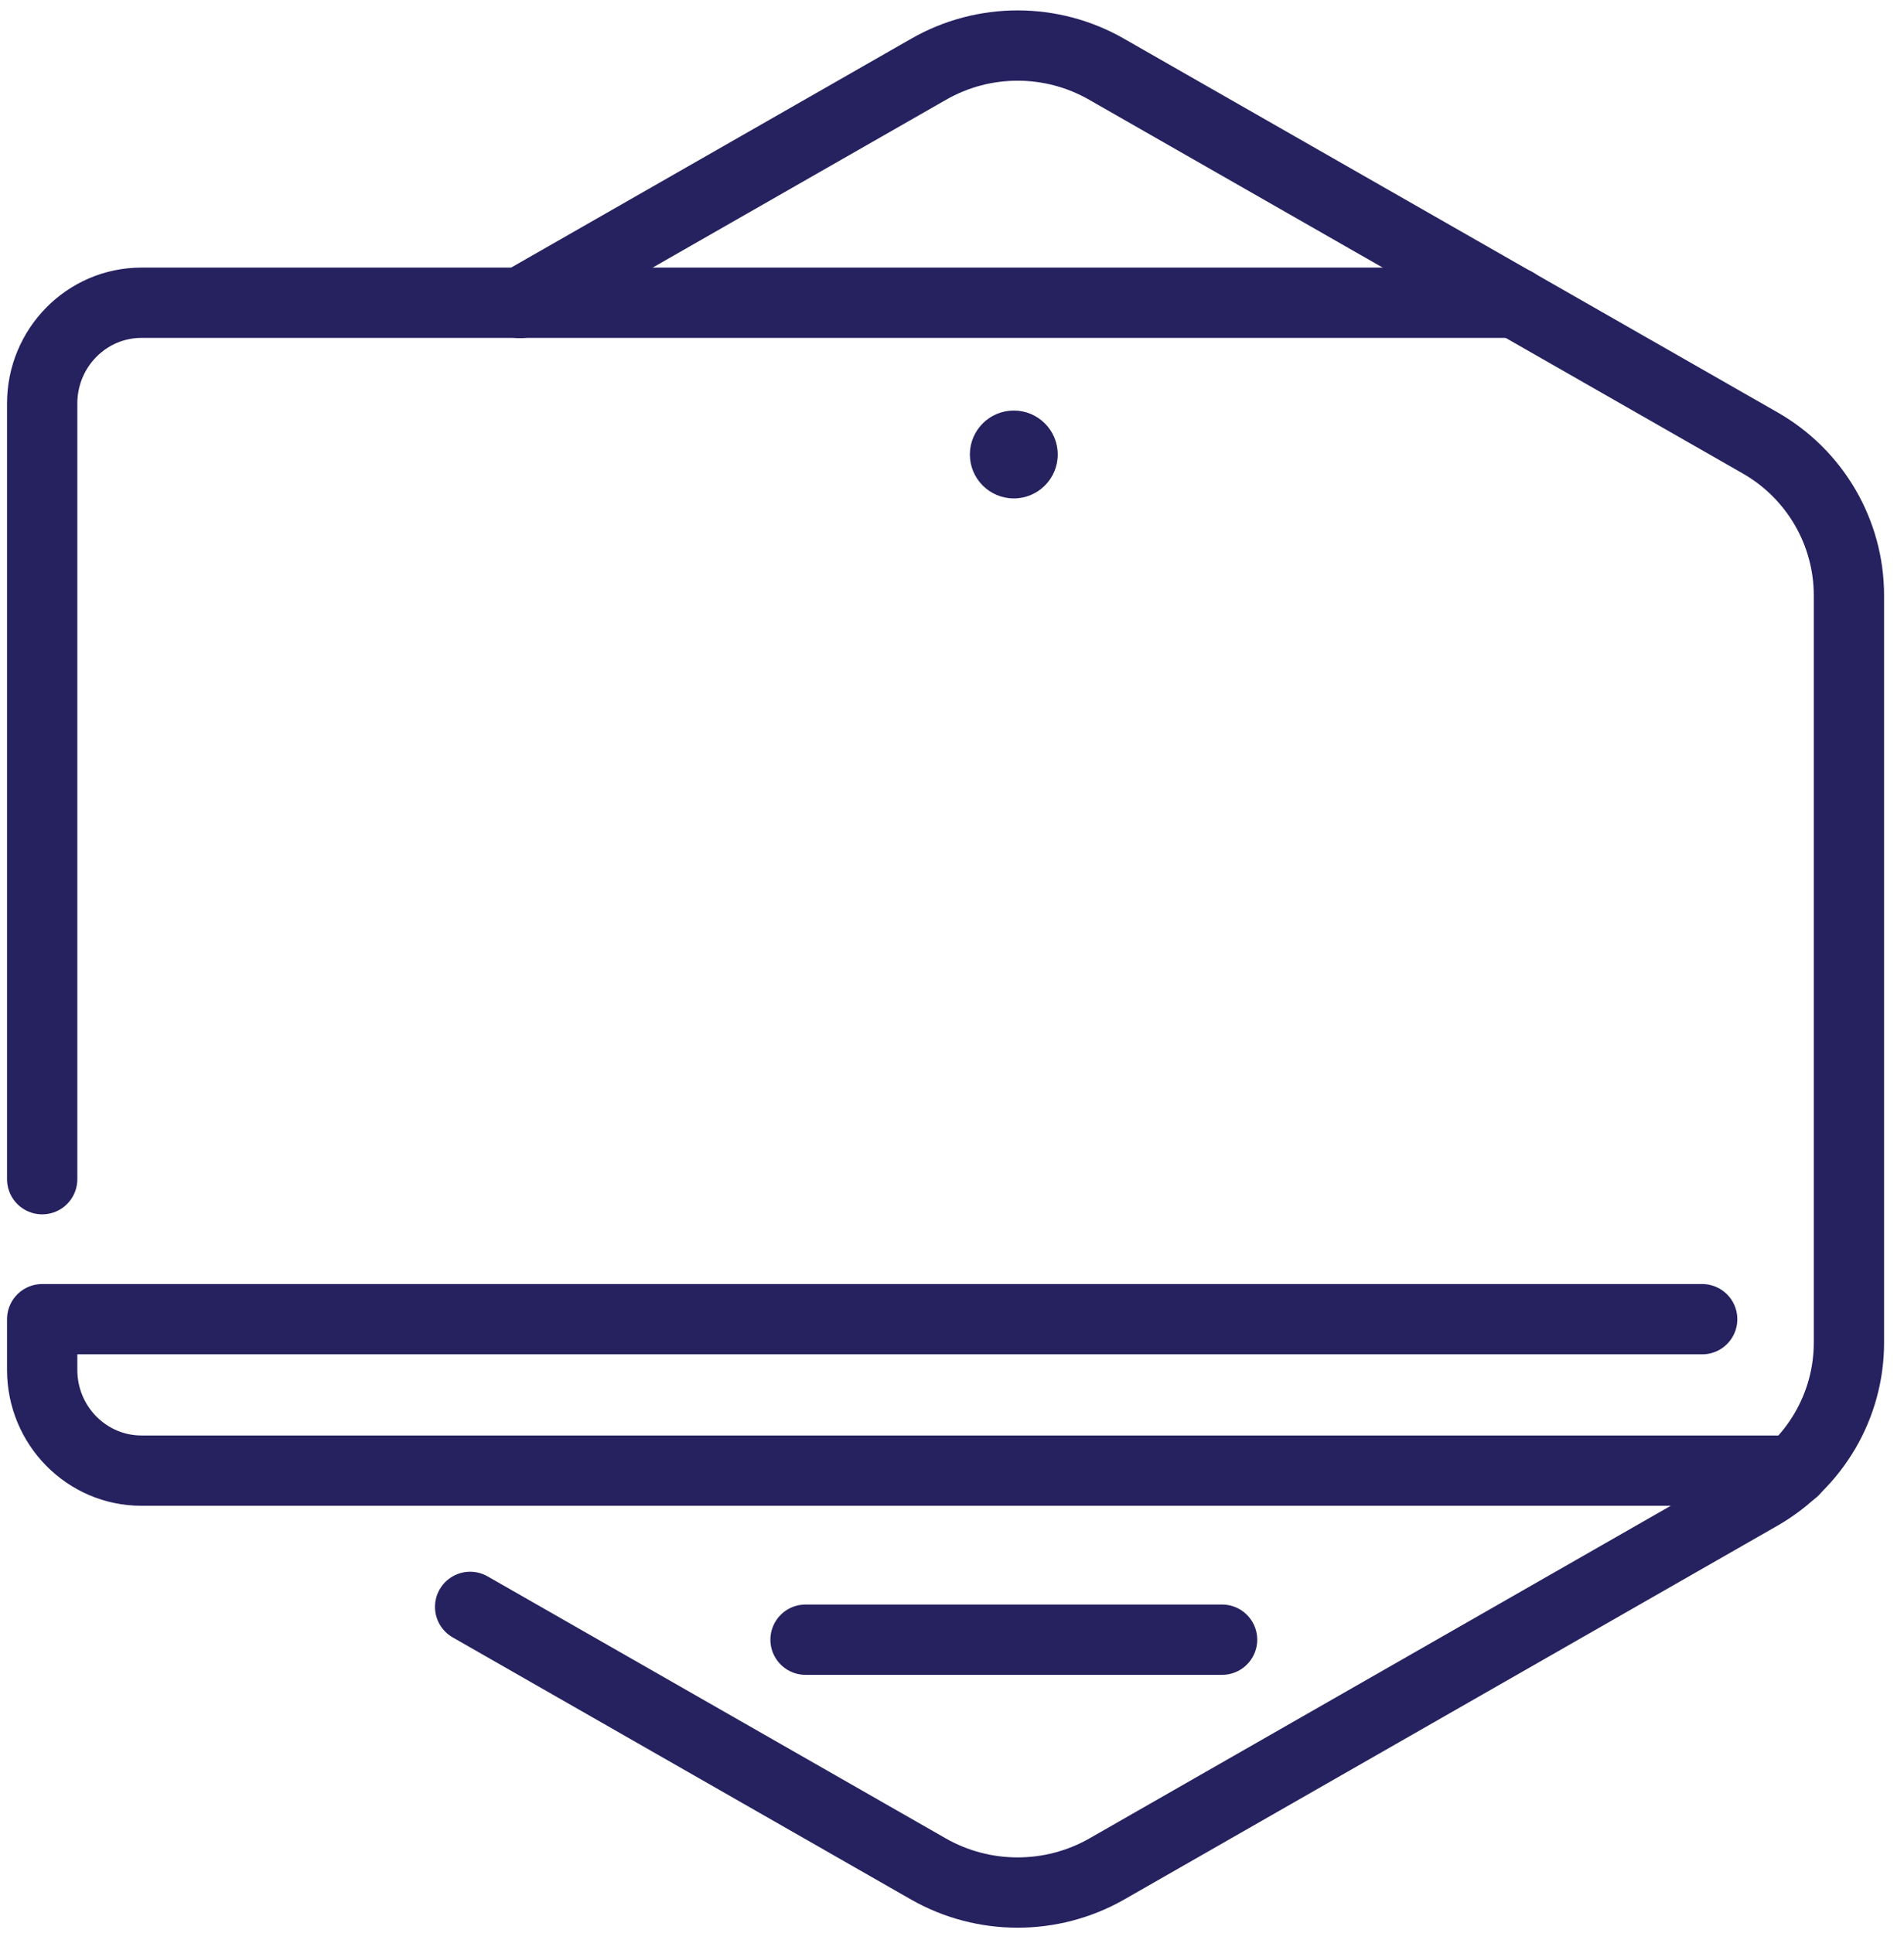
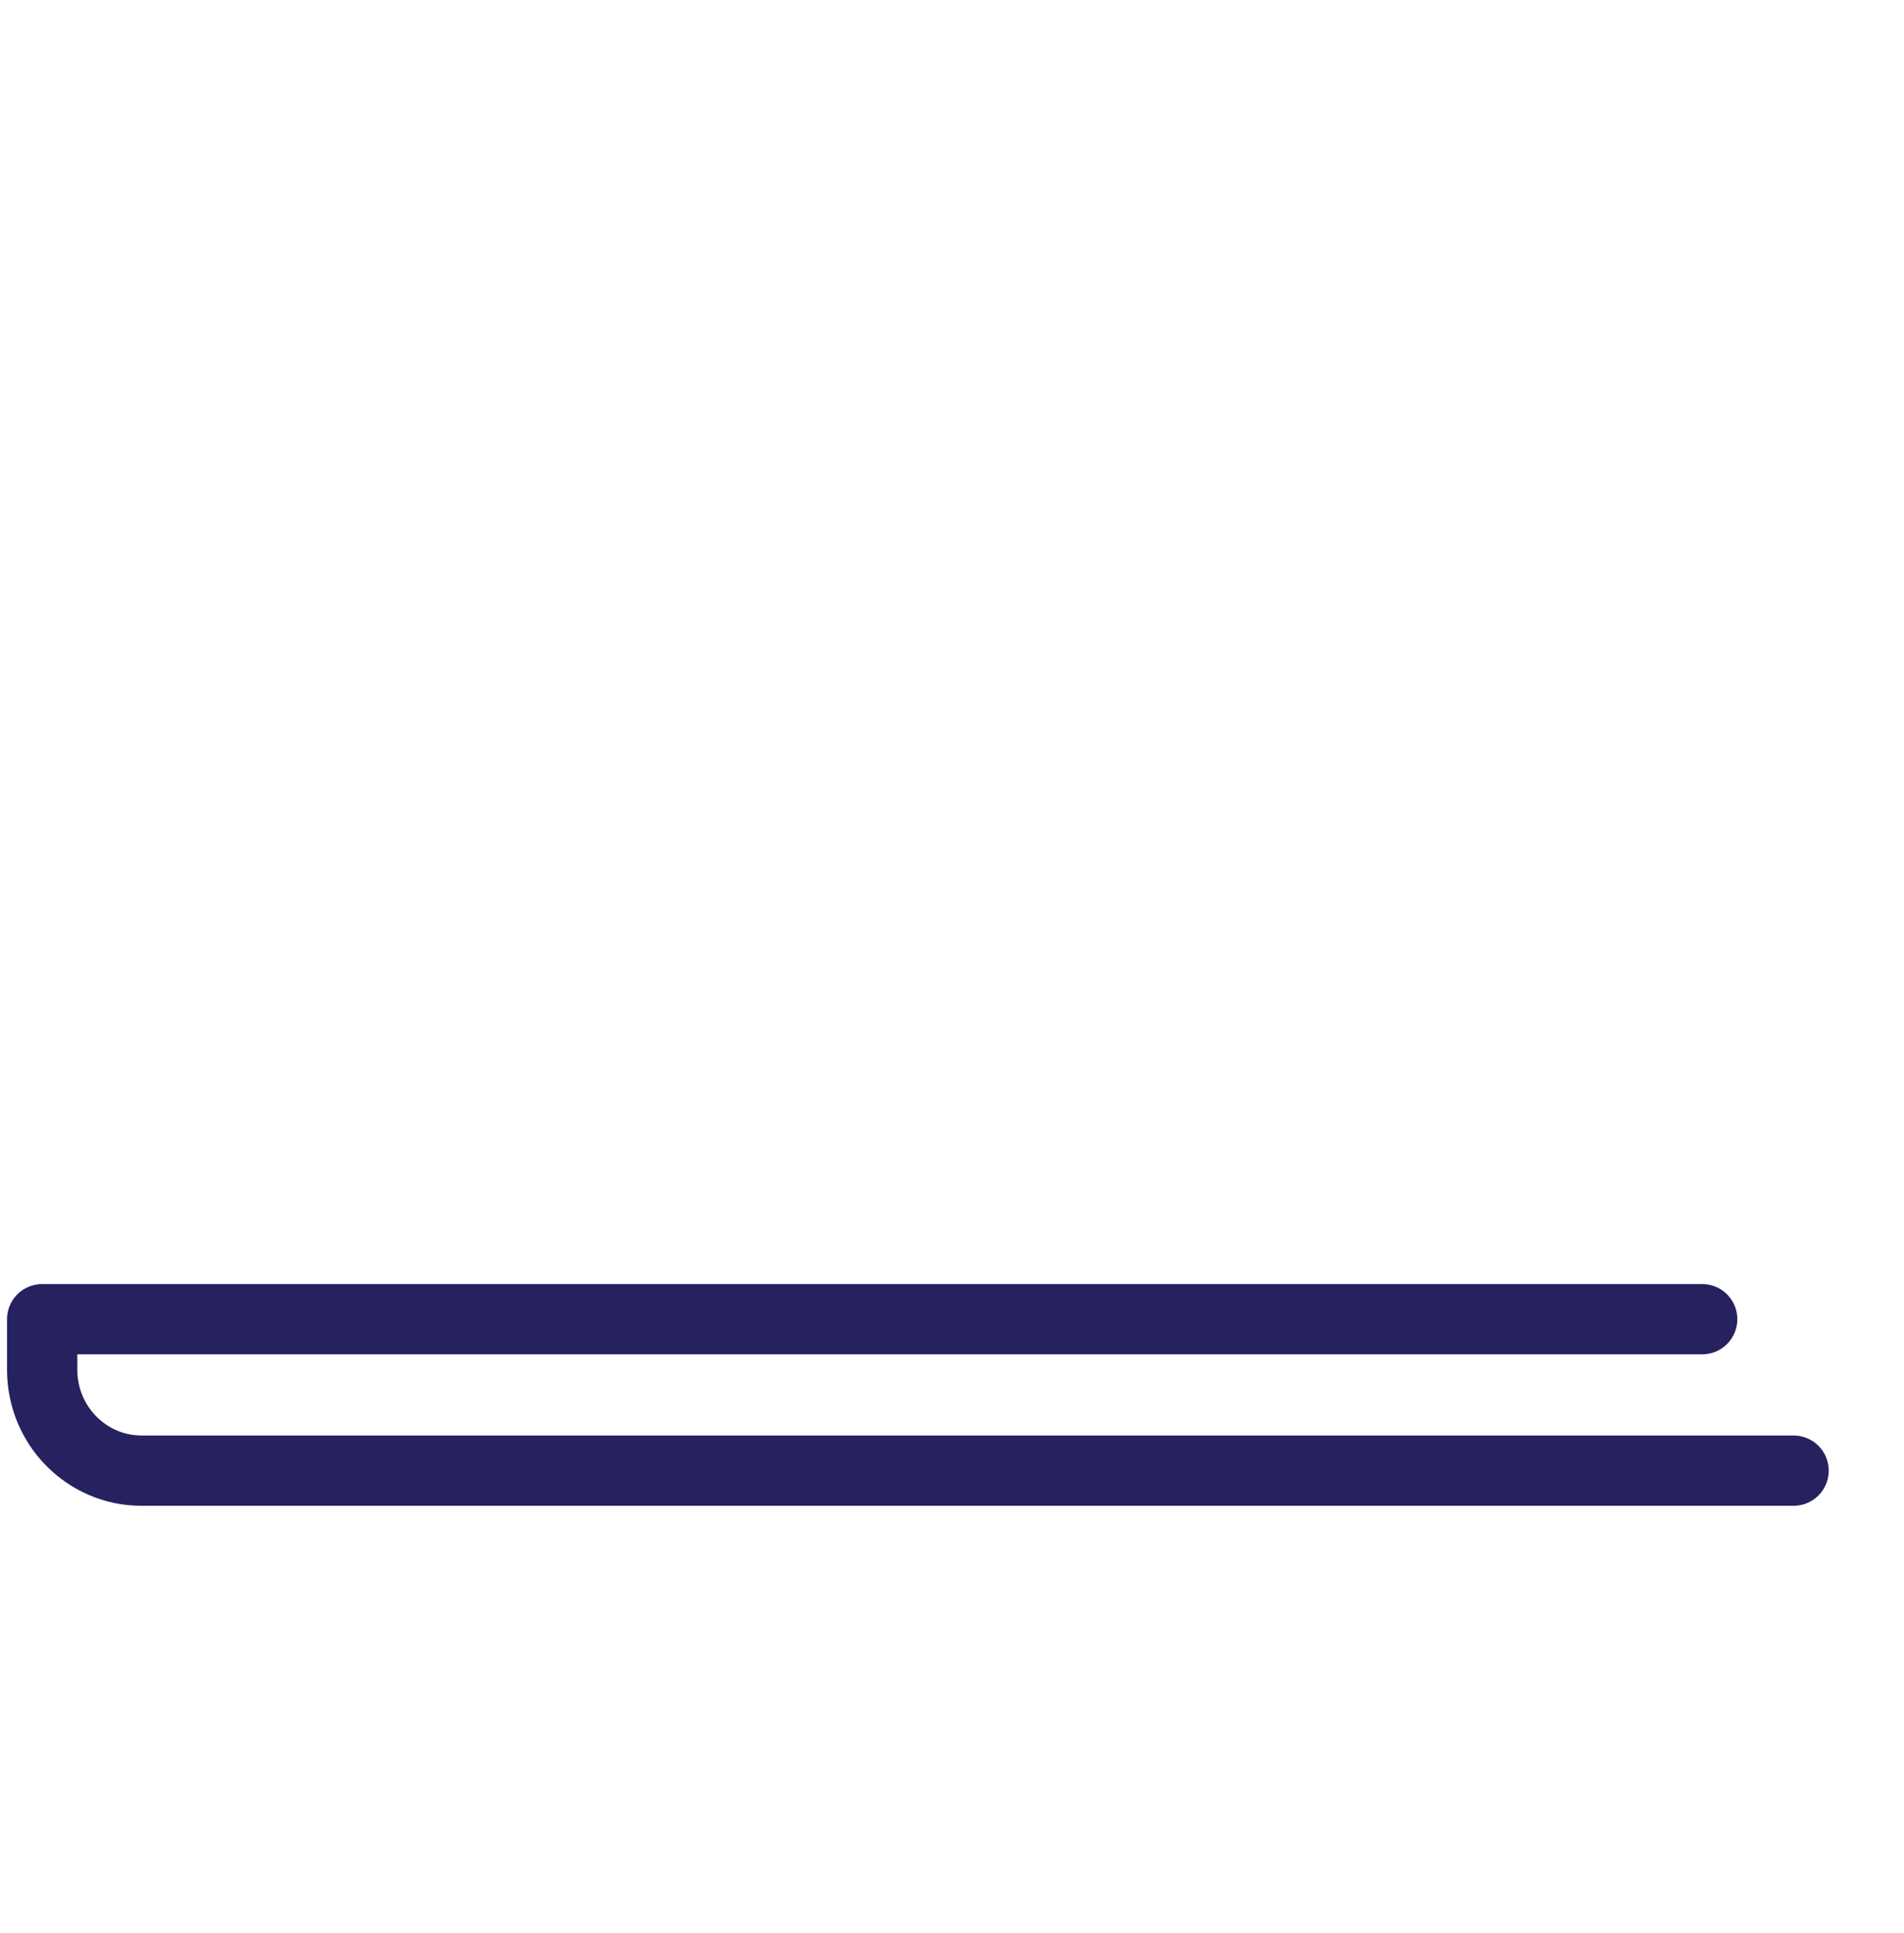
<svg xmlns="http://www.w3.org/2000/svg" width="65" height="66" viewBox="0 0 65 66" fill="none">
-   <path d="M16.05 54.855L31.7 63.805C33.58 64.875 35.9 64.875 37.78 63.805L60.08 51.045C61.96 49.965 63.12 47.985 63.12 45.835V20.325C63.12 18.175 61.96 16.185 60.08 15.115L37.78 2.365C35.9 1.285 33.58 1.285 31.7 2.365L17.75 10.345" stroke="#262260" stroke-width="2.4" stroke-linecap="round" stroke-linejoin="round" />
-   <path d="M27.5 55.975H41.72" stroke="#262260" stroke-width="2.4" stroke-linecap="round" stroke-linejoin="round" />
-   <path d="M51.73 10.335H4.83C2.96 10.335 1.44 11.875 1.44 13.775V40.255" stroke="#262260" stroke-width="2.4" stroke-linecap="round" stroke-linejoin="round" />
  <path d="M58.11 45.034H1.44V46.764C1.44 48.664 2.96 50.204 4.83 50.204H61.23" stroke="#262260" stroke-width="2.4" stroke-linecap="round" stroke-linejoin="round" />
-   <path d="M34.61 17.015C35.438 17.015 36.11 16.343 36.11 15.515C36.11 14.686 35.438 14.015 34.61 14.015C33.782 14.015 33.11 14.686 33.11 15.515C33.11 16.343 33.782 17.015 34.61 17.015Z" fill="#262260" />
</svg>